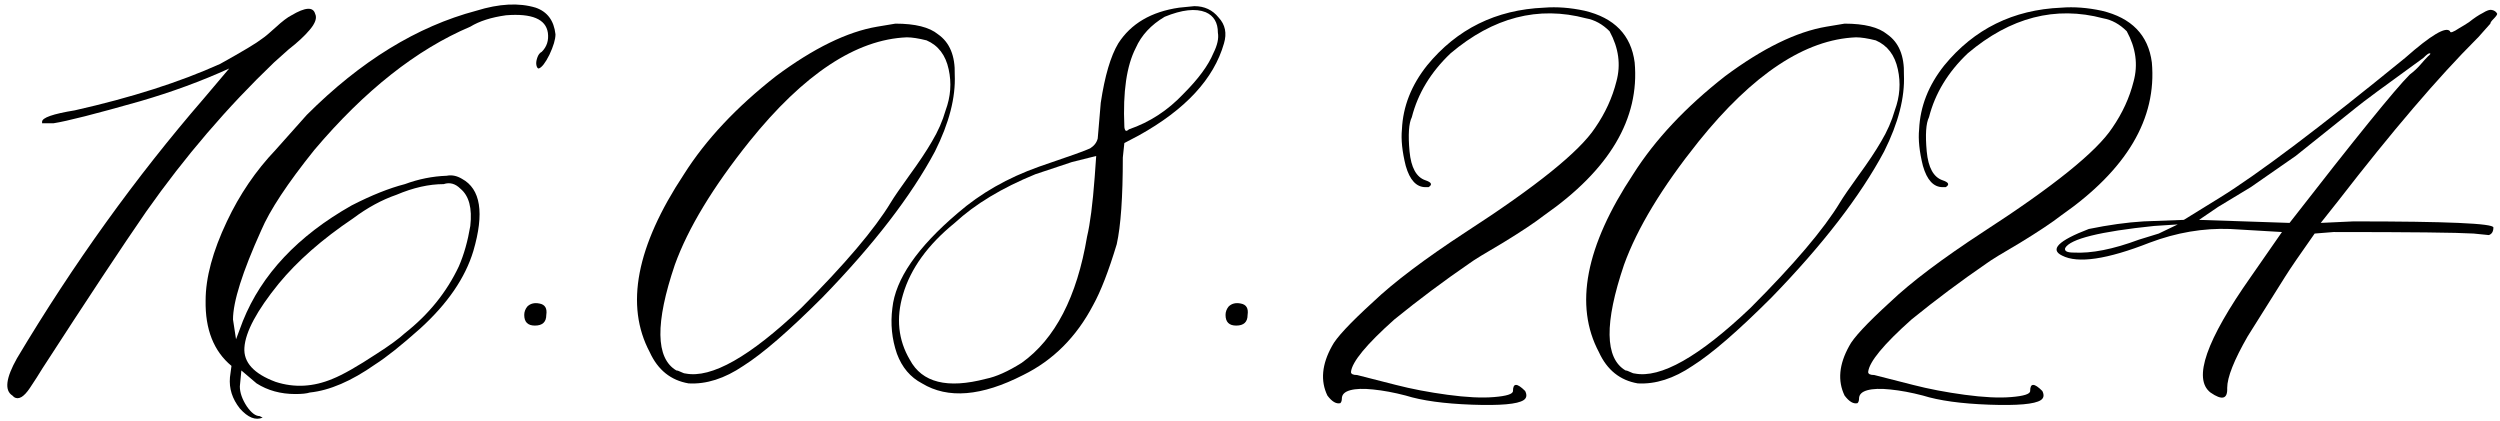
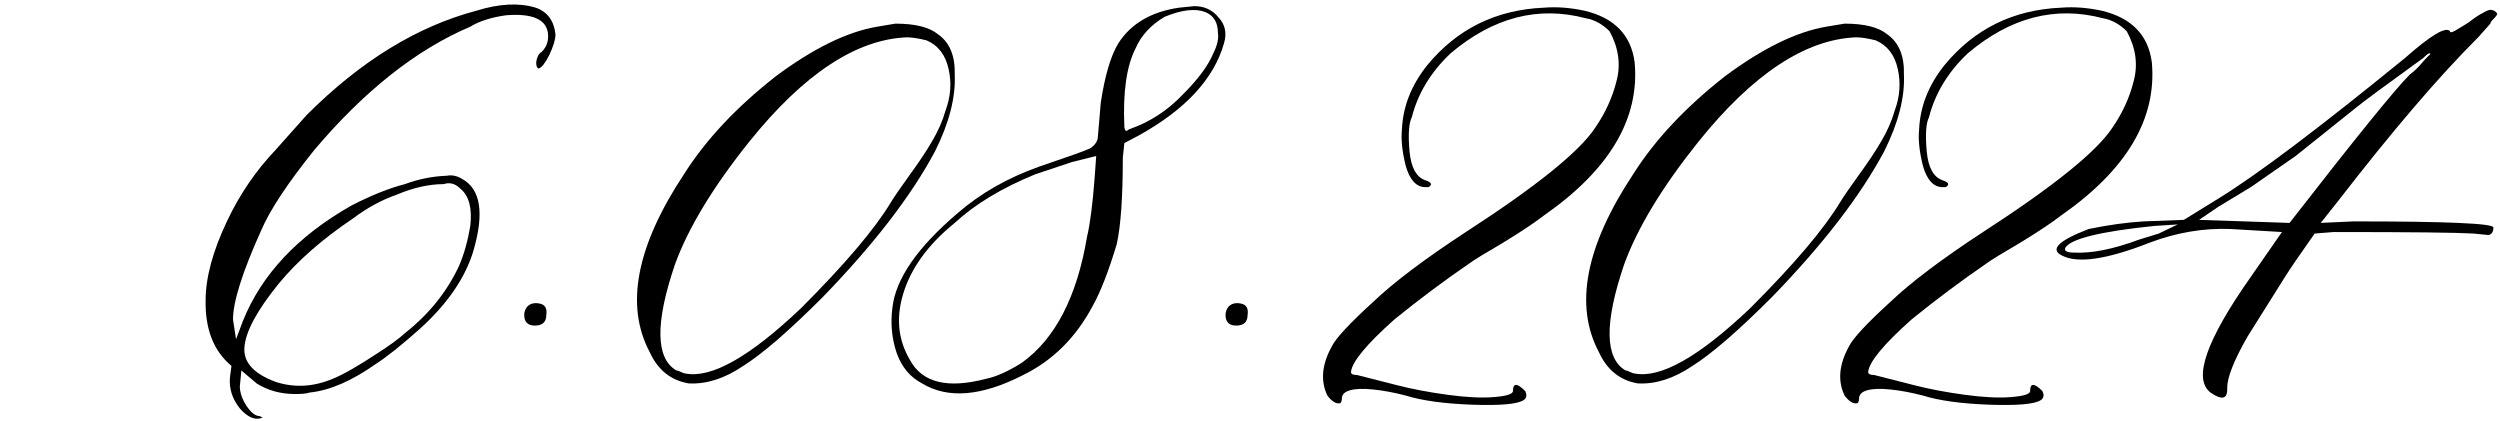
<svg xmlns="http://www.w3.org/2000/svg" width="321" height="54" viewBox="0 0 321 54" fill="none">
  <path d="M283.824 50.399C281.545 48.641 283.27 43.693 288.999 35.555L293.003 29.793L286.363 29.402C282.912 29.272 279.462 29.858 276.011 31.16C270.542 33.309 266.799 33.862 264.781 32.821C263.153 32.039 264.292 30.9 268.199 29.402C270.738 28.882 273.081 28.556 275.23 28.426L280.406 28.231L284.995 25.399C289.943 22.339 297.886 16.349 308.824 7.43C312.144 4.5 314.064 3.361 314.585 4.012C314.585 4.142 314.683 4.175 314.878 4.11C315.074 4.044 315.366 3.882 315.757 3.621C316.213 3.361 316.636 3.1 317.027 2.84C317.678 2.319 318.264 1.929 318.784 1.668C319.305 1.343 319.696 1.212 319.956 1.278C320.282 1.343 320.51 1.505 320.64 1.766C320.64 1.896 320.477 2.124 320.152 2.449C319.891 2.71 319.761 2.905 319.761 3.035L318.199 4.793L318.003 4.988C313.055 9.936 307.131 16.87 300.23 25.789L297.984 28.621L302.183 28.426C314.162 28.426 320.152 28.686 320.152 29.207C320.152 29.728 319.956 30.053 319.566 30.184L317.613 29.988C315.464 29.858 309.475 29.793 299.644 29.793L297.202 29.988C295.314 32.658 294.045 34.513 293.394 35.555L288.609 43.172C286.851 46.232 285.972 48.446 285.972 49.813C286.037 51.245 285.321 51.44 283.824 50.399ZM293.98 28.621C302.378 17.814 307.521 11.466 309.409 9.578C309.93 9.188 310.386 8.764 310.777 8.309C311.167 7.853 311.493 7.495 311.753 7.235C312.079 6.974 312.144 6.844 311.949 6.844C311.818 6.844 311.558 7.039 311.167 7.43C306.219 11.011 303.355 13.127 302.574 13.777L294.761 20.027L288.999 24.031L284.8 26.57L282.359 28.231L293.98 28.621ZM265.171 31.844C265.041 32.234 265.399 32.43 266.245 32.43C268.524 32.56 271.324 32.007 274.644 30.77L277.183 29.988L279.624 28.817L276.597 29.012C269.631 29.728 265.822 30.672 265.171 31.844Z" fill="black" />
  <path d="M262.04 51.375C261.258 51.896 259.045 52.091 255.399 51.961C251.818 51.831 248.986 51.44 246.903 50.789C245.405 50.398 244.006 50.138 242.704 50.008C241.467 49.878 240.49 49.91 239.774 50.105C239.058 50.301 238.7 50.659 238.7 51.18C238.7 51.44 238.635 51.635 238.504 51.766C237.984 51.896 237.43 51.57 236.844 50.789C235.933 48.901 236.128 46.785 237.43 44.441C237.951 43.4 239.709 41.512 242.704 38.777C245.373 36.238 249.344 33.243 254.618 29.793C263.667 23.934 269.201 19.474 271.219 16.414C272.521 14.526 273.433 12.54 273.954 10.457C274.54 8.309 274.247 6.16 273.075 4.012C272.163 3.1 271.154 2.547 270.047 2.352C263.928 0.724 258.133 2.221 252.665 6.844C250.125 9.253 248.465 11.987 247.684 15.047C247.293 15.828 247.196 17.293 247.391 19.441C247.586 21.525 248.27 22.762 249.442 23.152C250.223 23.413 250.353 23.706 249.832 24.031C249.702 24.031 249.572 24.031 249.442 24.031C248.27 24.031 247.424 23.12 246.903 21.297C246.447 19.474 246.284 17.912 246.415 16.609C246.545 13.68 247.619 10.945 249.637 8.406C253.478 3.719 258.491 1.245 264.676 0.984C266.304 0.854 268.029 0.984 269.852 1.375C273.693 2.286 275.842 4.5 276.297 8.016C276.948 15.242 273.075 21.785 264.676 27.645C263.504 28.556 261.747 29.728 259.403 31.16C257.059 32.527 255.627 33.406 255.106 33.797C251.786 36.075 248.563 38.484 245.438 41.023C241.857 44.214 240.002 46.46 239.872 47.762C239.872 48.022 240.132 48.152 240.653 48.152L245.633 49.422C247.652 49.943 249.865 50.366 252.274 50.691C254.683 51.017 256.668 51.115 258.231 50.984C259.859 50.854 260.672 50.594 260.672 50.203C260.672 49.161 261.193 49.161 262.235 50.203C262.495 50.724 262.43 51.115 262.04 51.375Z" fill="black" />
  <path d="M210.284 49.227C208.006 48.836 206.345 47.501 205.304 45.223C202.114 39.233 203.578 31.616 209.698 22.371C212.498 17.944 216.437 13.745 221.515 9.773C226.332 6.193 230.662 4.077 234.503 3.426L236.847 3.035C239.386 3.035 241.209 3.491 242.315 4.402C243.813 5.444 244.529 7.169 244.464 9.578C244.594 12.508 243.748 15.796 241.925 19.441C238.865 25.171 234.047 31.421 227.472 38.191C223.175 42.488 219.789 45.418 217.315 46.98C214.907 48.608 212.563 49.357 210.284 49.227ZM209.894 47.957C213.214 48.608 218.162 45.809 224.737 39.559C230.336 33.96 234.177 29.435 236.261 25.984C236.651 25.333 237.433 24.194 238.605 22.566C239.841 20.874 240.818 19.409 241.534 18.172C242.315 16.87 242.901 15.535 243.292 14.168C243.943 12.41 244.073 10.652 243.683 8.895C243.292 7.072 242.348 5.835 240.851 5.184C239.809 4.923 238.963 4.793 238.312 4.793C231.801 5.053 225.063 9.513 218.097 18.172C213.409 24.031 210.219 29.305 208.526 33.992C205.987 41.479 206.052 46.004 208.722 47.566C208.852 47.566 209.047 47.632 209.308 47.762C209.568 47.892 209.763 47.957 209.894 47.957Z" fill="black" />
  <path d="M195.633 51.375C194.852 51.896 192.638 52.091 188.993 51.961C185.412 51.831 182.58 51.44 180.497 50.789C178.999 50.398 177.599 50.138 176.297 50.008C175.06 49.878 174.084 49.91 173.368 50.105C172.652 50.301 172.293 50.659 172.293 51.18C172.293 51.44 172.228 51.635 172.098 51.766C171.577 51.896 171.024 51.57 170.438 50.789C169.527 48.901 169.722 46.785 171.024 44.441C171.545 43.4 173.303 41.512 176.297 38.777C178.967 36.238 182.938 33.243 188.211 29.793C197.261 23.934 202.795 19.474 204.813 16.414C206.115 14.526 207.026 12.54 207.547 10.457C208.133 8.309 207.84 6.16 206.668 4.012C205.757 3.1 204.748 2.547 203.641 2.352C197.521 0.724 191.727 2.221 186.258 6.844C183.719 9.253 182.059 11.987 181.278 15.047C180.887 15.828 180.79 17.293 180.985 19.441C181.18 21.525 181.864 22.762 183.036 23.152C183.817 23.413 183.947 23.706 183.426 24.031C183.296 24.031 183.166 24.031 183.036 24.031C181.864 24.031 181.017 23.12 180.497 21.297C180.041 19.474 179.878 17.912 180.008 16.609C180.138 13.68 181.213 10.945 183.231 8.406C187.072 3.719 192.085 1.245 198.27 0.984C199.898 0.854 201.623 0.984 203.446 1.375C207.287 2.286 209.435 4.5 209.891 8.016C210.542 15.242 206.668 21.785 198.27 27.645C197.098 28.556 195.34 29.728 192.997 31.16C190.653 32.527 189.221 33.406 188.7 33.797C185.379 36.075 182.157 38.484 179.032 41.023C175.451 44.214 173.596 46.46 173.465 47.762C173.465 48.022 173.726 48.152 174.247 48.152L179.227 49.422C181.245 49.943 183.459 50.366 185.868 50.691C188.277 51.017 190.262 51.115 191.825 50.984C193.452 50.854 194.266 50.594 194.266 50.203C194.266 49.161 194.787 49.161 195.829 50.203C196.089 50.724 196.024 51.115 195.633 51.375Z" fill="black" />
  <path d="M160.191 40.438C160.191 41.349 159.703 41.805 158.727 41.805C157.815 41.805 157.359 41.349 157.359 40.438C157.359 40.047 157.49 39.689 157.75 39.363C158.141 38.973 158.661 38.842 159.312 38.973C160.029 39.103 160.322 39.591 160.191 40.438Z" fill="black" />
  <path d="M118.389 49.227C116.892 48.445 115.817 47.176 115.166 45.418C114.515 43.53 114.32 41.577 114.58 39.559C114.971 35.848 117.77 31.779 122.979 27.352C125.908 24.812 129.392 22.827 133.428 21.395C137.269 20.092 139.45 19.311 139.971 19.051C140.492 18.725 140.817 18.302 140.948 17.781L141.338 13.191C141.859 9.741 142.608 7.202 143.584 5.574C145.212 3.035 147.816 1.505 151.397 0.984L153.35 0.789C154.652 0.789 155.694 1.277 156.475 2.254C157.321 3.165 157.549 4.272 157.158 5.574C155.856 10.132 152.211 14.07 146.221 17.391L144.366 18.367L144.17 20.223C144.17 25.301 143.91 29.012 143.389 31.355C142.347 34.806 141.338 37.41 140.362 39.168C138.213 43.27 135.218 46.264 131.377 48.152C126.039 50.887 121.709 51.245 118.389 49.227ZM144.561 16.805C144.691 16.805 144.821 16.74 144.951 16.609C147.621 15.698 149.964 14.168 151.983 12.02C153.871 10.132 155.14 8.406 155.791 6.844C156.312 5.802 156.507 4.923 156.377 4.207C156.377 2.905 155.856 2.026 154.815 1.57C153.513 1.049 151.755 1.245 149.541 2.156C147.783 3.198 146.547 4.533 145.83 6.16C144.658 8.439 144.17 11.792 144.366 16.219C144.366 16.479 144.431 16.674 144.561 16.805ZM126.592 48.641C127.894 48.38 129.424 47.697 131.182 46.59C135.479 43.53 138.278 38.126 139.58 30.379C139.971 28.751 140.297 26.212 140.557 22.762L140.752 20.027L137.627 20.809L132.94 22.371C128.643 24.129 125.192 26.212 122.588 28.621C119.138 31.421 116.924 34.48 115.948 37.801C115.036 40.861 115.329 43.66 116.826 46.199C118.389 49.129 121.644 49.943 126.592 48.641Z" fill="black" />
  <path d="M88.409 49.227C86.131 48.836 84.47 47.501 83.429 45.223C80.239 39.233 81.704 31.616 87.823 22.371C90.623 17.944 94.561 13.745 99.64 9.773C104.457 6.193 108.787 4.077 112.628 3.426L114.972 3.035C117.511 3.035 119.334 3.491 120.44 4.402C121.938 5.444 122.654 7.169 122.589 9.578C122.719 12.508 121.873 15.796 120.05 19.441C116.99 25.171 112.172 31.421 105.597 38.191C101.3 42.488 97.914 45.418 95.44 46.98C93.032 48.608 90.688 49.357 88.409 49.227ZM88.019 47.957C91.339 48.608 96.287 45.809 102.862 39.559C108.461 33.96 112.302 29.435 114.386 25.984C114.776 25.333 115.558 24.194 116.73 22.566C117.966 20.874 118.943 19.409 119.659 18.172C120.44 16.87 121.026 15.535 121.417 14.168C122.068 12.41 122.198 10.652 121.808 8.895C121.417 7.072 120.473 5.835 118.976 5.184C117.934 4.923 117.088 4.793 116.437 4.793C109.926 5.053 103.188 9.513 96.222 18.172C91.534 24.031 88.344 29.305 86.651 33.992C84.112 41.479 84.177 46.004 86.847 47.566C86.977 47.566 87.172 47.632 87.433 47.762C87.693 47.892 87.888 47.957 88.019 47.957Z" fill="black" />
  <path d="M70.144 40.438C70.144 41.349 69.656 41.805 68.68 41.805C67.768 41.805 67.312 41.349 67.312 40.438C67.312 40.047 67.443 39.689 67.703 39.363C68.094 38.973 68.615 38.842 69.266 38.973C69.982 39.103 70.275 39.591 70.144 40.438Z" fill="black" />
  <path d="M33.725 53.621C32.814 54.012 31.837 53.621 30.796 52.449C29.819 51.212 29.396 49.878 29.526 48.446L29.721 46.981C27.443 45.093 26.336 42.293 26.401 38.582C26.401 35.653 27.313 32.267 29.136 28.426C30.763 24.975 32.846 21.916 35.386 19.246L39.389 14.754C46.291 7.853 53.55 3.393 61.167 1.375C64.097 0.464 66.635 0.333 68.784 0.985C70.281 1.505 71.128 2.645 71.323 4.403C71.323 5.054 71.063 5.932 70.542 7.039C70.021 8.081 69.565 8.667 69.175 8.797C69.044 8.797 68.947 8.667 68.882 8.406C68.817 8.146 68.849 7.82 68.979 7.43C69.109 7.039 69.305 6.779 69.565 6.649C70.216 5.998 70.477 5.184 70.347 4.207C70.086 2.449 68.296 1.701 64.975 1.961C63.087 2.222 61.557 2.71 60.386 3.426C53.484 6.356 46.811 11.629 40.366 19.246C36.916 23.543 34.637 26.994 33.53 29.598C31.121 34.936 29.917 38.745 29.917 41.024L30.307 43.563L31.186 41.219C33.595 35.229 38.25 30.281 45.151 26.375C47.69 25.073 49.969 24.162 51.987 23.641C53.745 22.99 55.535 22.632 57.358 22.567C58.009 22.436 58.66 22.567 59.311 22.957C61.72 24.259 62.208 27.352 60.776 32.234C59.734 35.685 57.456 39.005 53.94 42.196C51.531 44.344 49.611 45.874 48.178 46.785C45.119 48.934 42.319 50.138 39.78 50.399C39.389 50.529 38.771 50.594 37.925 50.594C36.037 50.594 34.376 50.138 32.944 49.227L30.991 47.567L30.796 49.617C30.796 50.399 31.089 51.245 31.675 52.156C32.261 53.003 32.814 53.426 33.335 53.426C33.335 53.426 33.465 53.491 33.725 53.621ZM35.386 49.031C37.794 49.813 40.236 49.682 42.71 48.641C44.012 48.12 45.9 47.046 48.374 45.418C50.001 44.377 51.206 43.498 51.987 42.781C55.047 40.373 57.358 37.508 58.921 34.188C59.572 32.69 60.06 30.965 60.386 29.012C60.646 26.733 60.223 25.138 59.116 24.227C58.465 23.576 57.749 23.38 56.968 23.641C55.08 23.641 53.061 24.096 50.913 25.008C49.025 25.659 47.169 26.668 45.346 28.035C41.375 30.705 38.185 33.504 35.776 36.434C32.977 39.884 31.512 42.619 31.382 44.637C31.251 46.525 32.586 47.99 35.386 49.031Z" fill="black" />
-   <path d="M1.595 50.789C0.554 50.138 0.749 48.543 2.181 46.004C9.408 33.894 17.416 22.762 26.205 12.605L29.427 8.797C25.847 10.424 22.038 11.824 18.002 12.996C12.273 14.623 8.562 15.568 6.869 15.828H5.404V15.633C5.404 15.112 6.804 14.623 9.603 14.168C16.83 12.54 23.047 10.555 28.256 8.211C31.185 6.583 32.976 5.509 33.627 4.988C34.017 4.728 34.603 4.239 35.385 3.523C36.231 2.742 36.914 2.221 37.435 1.961C39.193 0.919 40.202 0.854 40.463 1.765C40.723 2.286 40.495 2.97 39.779 3.816C39.128 4.597 38.217 5.444 37.045 6.355L35.189 8.015C29.2 13.745 23.731 20.125 18.783 27.156C15.723 31.583 11.263 38.322 5.404 47.371C5.013 48.022 4.493 48.836 3.841 49.812C3.06 50.984 2.377 51.375 1.791 50.984L1.595 50.789Z" fill="black" />
</svg>